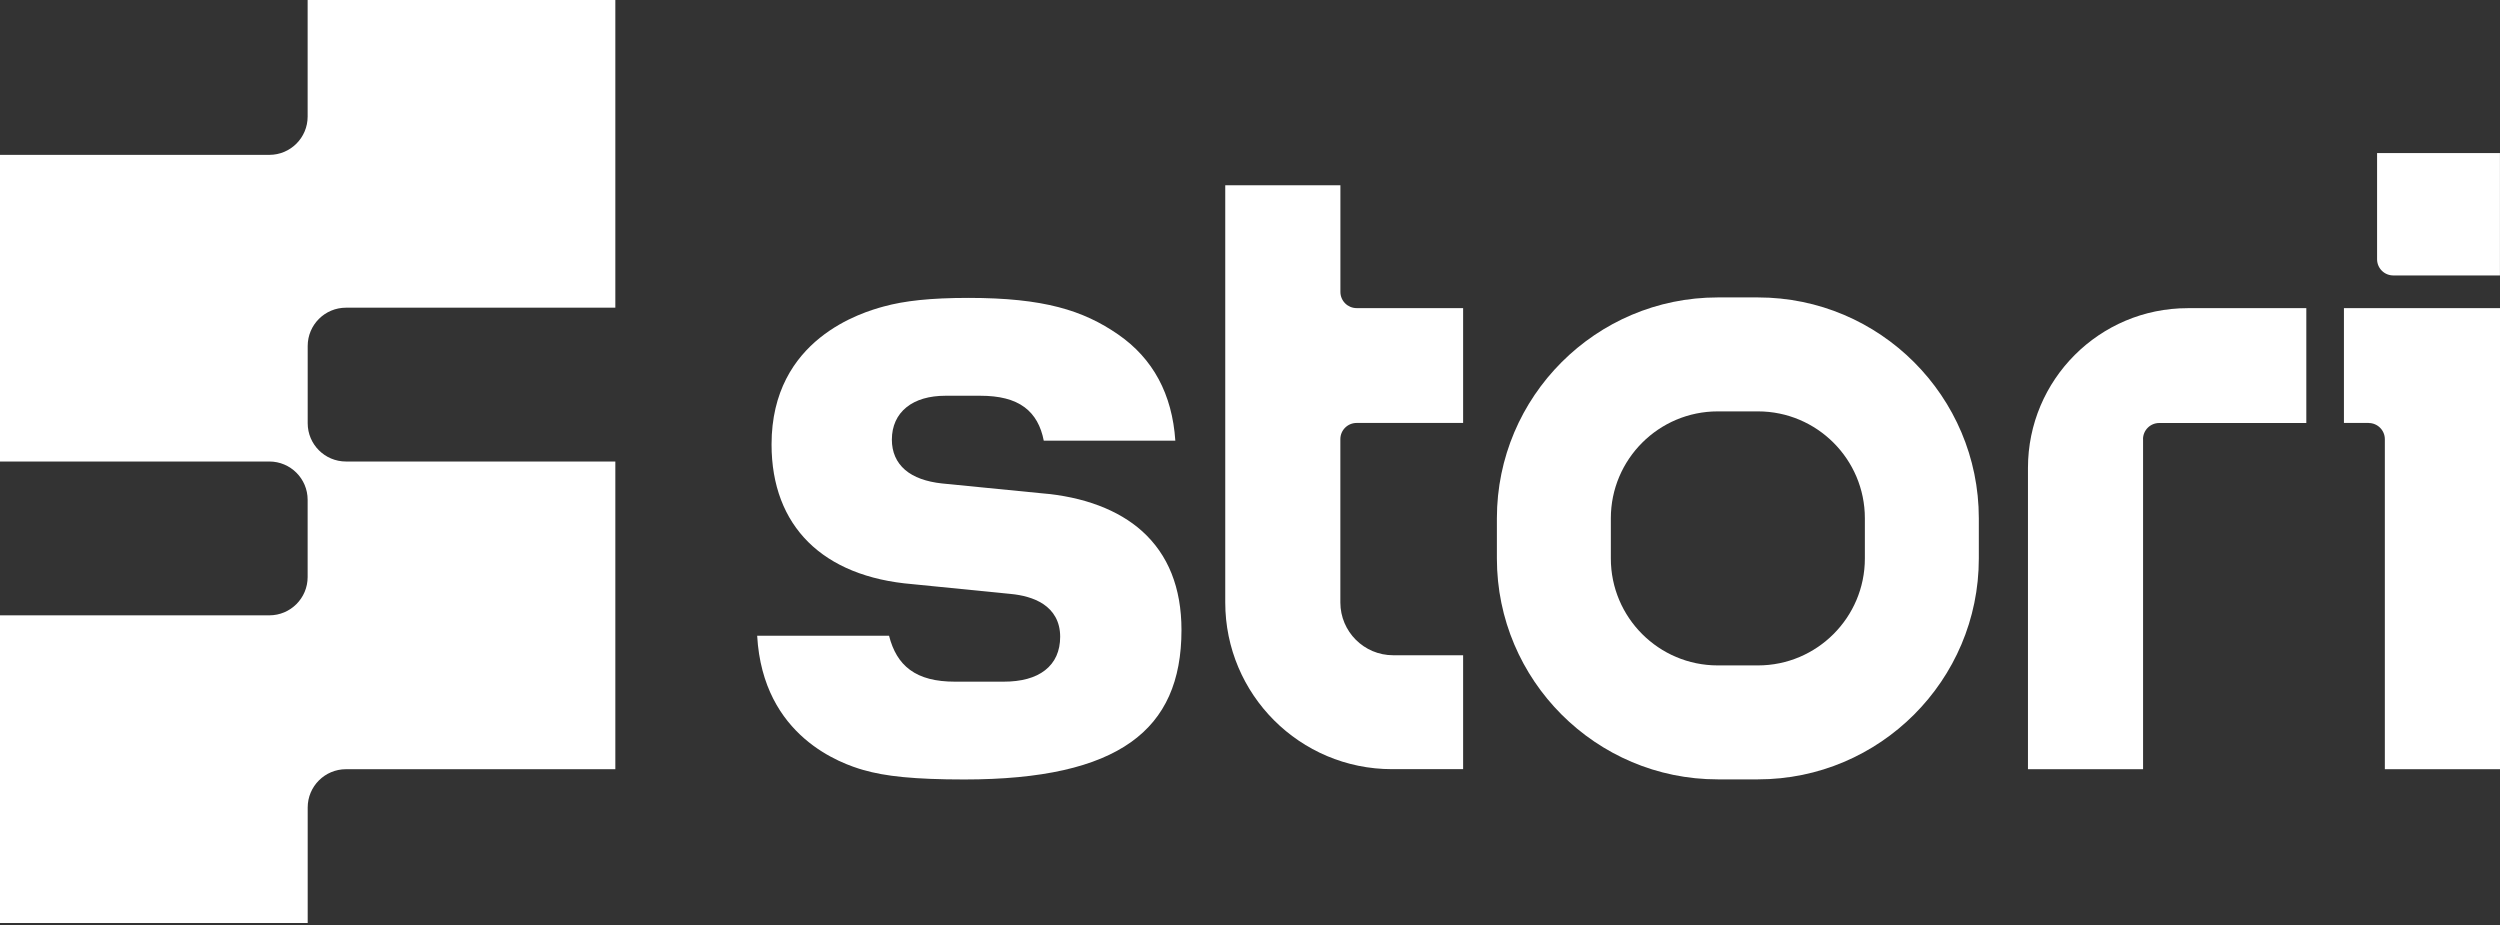
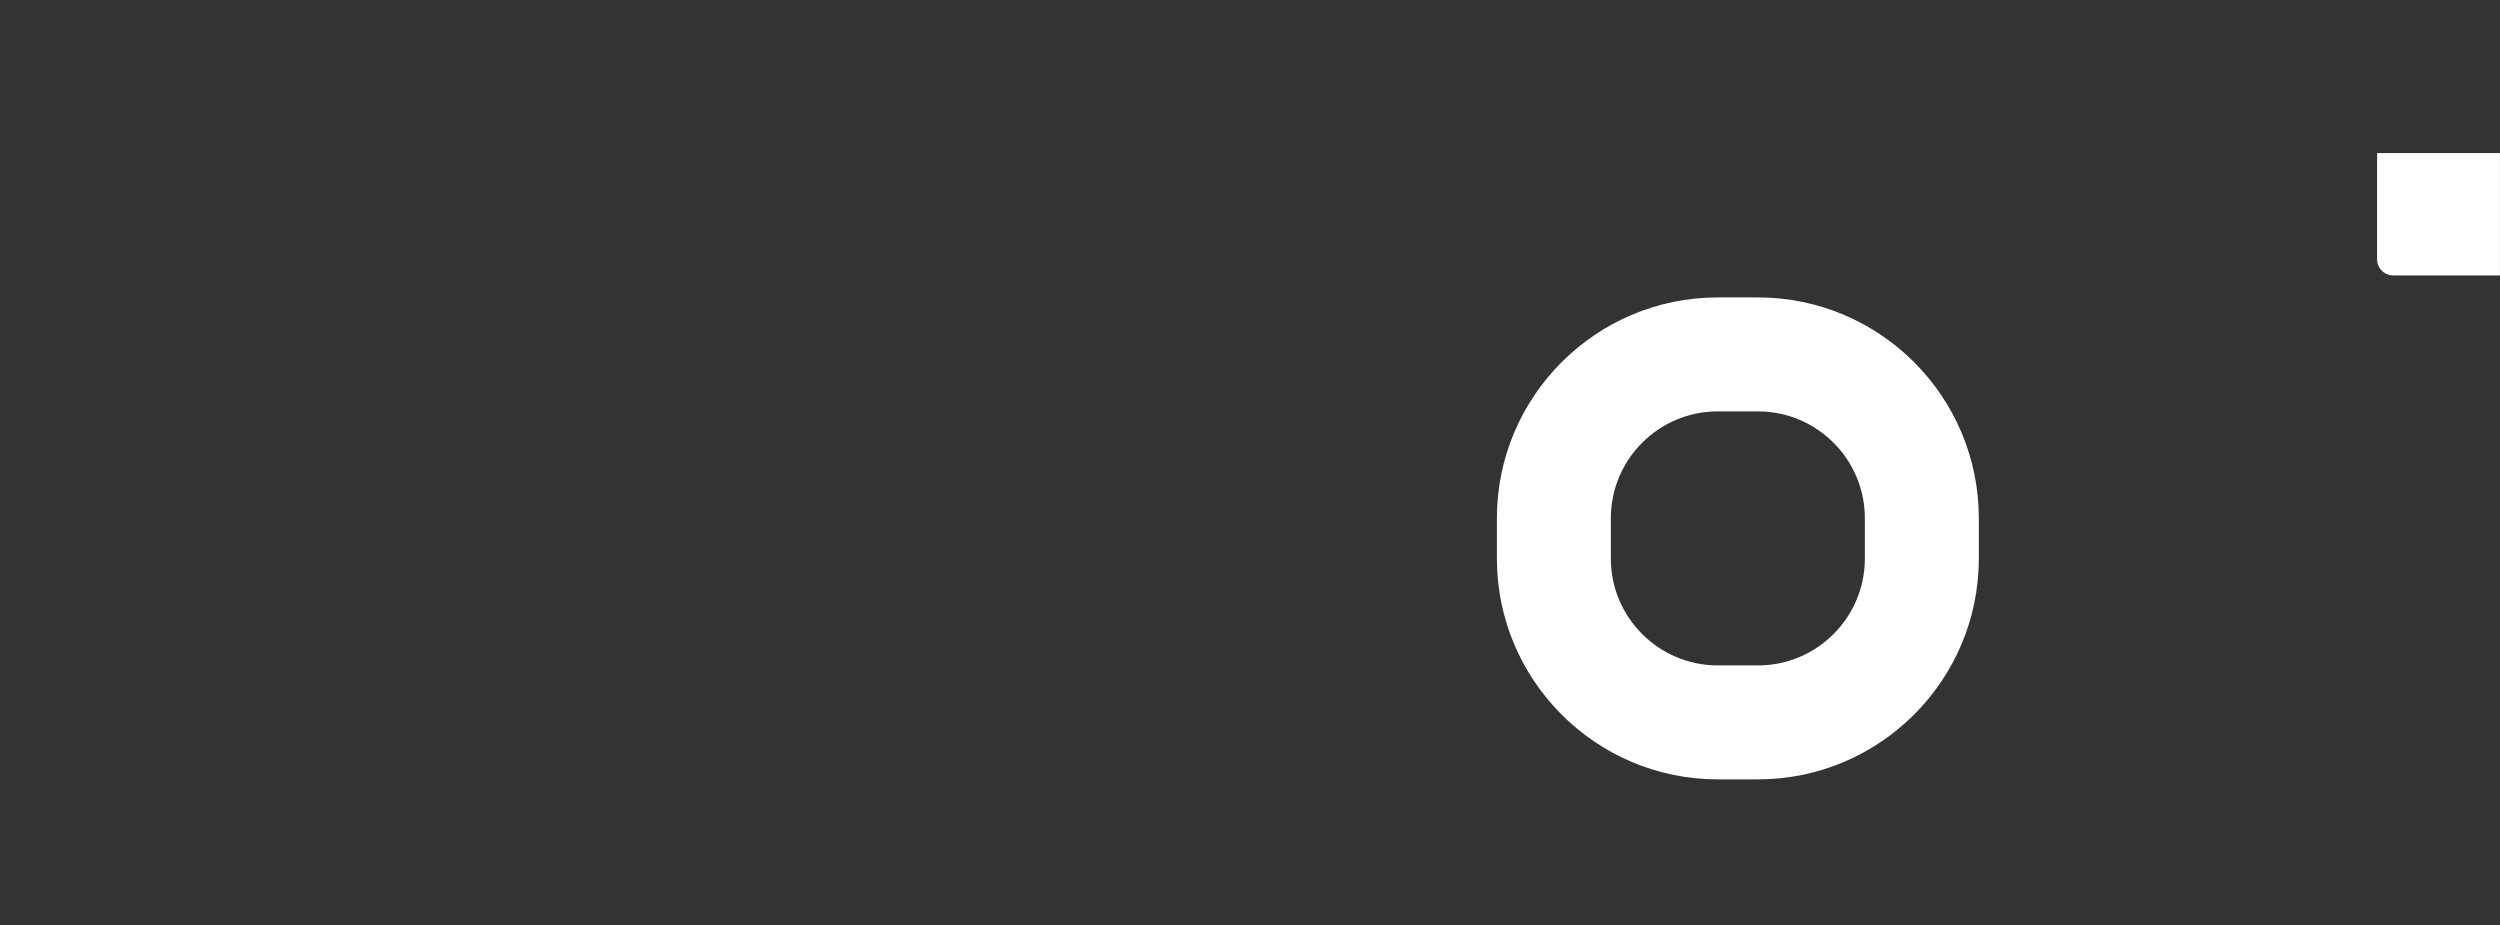
<svg xmlns="http://www.w3.org/2000/svg" width="1000" height="370" viewBox="0 0 1000 370" fill="none">
  <rect x="0" y="0" width="1000" height="370" fill="#333333" stroke="none" />
  <g clip-path="url(#clip0_142_11)">
-     <path d="M246.134 123.077V0H123.056V46.626C123.056 55.088 116.199 61.945 107.737 61.945H0V184.605H107.737C116.199 184.605 123.056 191.463 123.056 199.925V230.814C123.056 239.276 116.199 246.134 107.737 246.134H0V369.211H123.077V323.002C123.077 314.54 129.935 307.683 138.397 307.683H246.134V184.605H138.397C129.935 184.605 123.077 177.748 123.077 169.286V138.397C123.077 129.935 129.935 123.077 138.397 123.077H246.134Z" fill="#FFFFFF" />
-     <path d="M345.367 308.016C336.842 305.536 305.161 294.864 302.868 254.304H355.621C357.143 260.286 359.79 264.851 363.979 267.935C368.419 271.208 374.359 272.667 381.967 272.667H401.455C408.437 272.667 414.086 271.187 418.025 268.102C422.027 264.996 424.069 260.411 424.069 254.721C424.069 248.489 421.297 244.32 417.379 241.673C413.544 239.11 408.687 238.005 404.415 237.588L365.084 233.67C346.951 232.19 332.861 226.312 323.315 216.829C313.79 207.366 308.621 194.193 308.621 177.769C308.621 135.354 345.221 124.87 353.475 122.598C361.77 120.326 372.129 119.159 387.407 119.159C417.525 119.159 433.303 124.14 447.267 133.79C461.17 143.399 468.882 157.614 470.132 176.268H417.504C416.378 170.432 413.919 165.972 409.875 162.929C405.54 159.698 399.621 158.302 392.117 158.302H378.194C371.733 158.302 366.376 159.844 362.604 162.887C358.789 165.951 356.747 170.432 356.747 175.851C356.747 180.833 358.539 184.939 362.041 187.961C365.501 190.921 370.503 192.692 376.777 193.38L416.503 197.299C433.511 198.674 447.413 203.989 456.855 212.472C467.256 221.852 472.592 235.066 472.592 252.011C472.592 272.291 466.172 287.09 452.353 296.886C438.409 306.786 416.712 311.789 385.739 311.789C365.793 311.789 353.975 310.517 345.367 307.995V308.016Z" fill="#FFFFFF" />
-     <path d="M585.227 262.099H557.255C545.604 262.099 536.142 252.637 536.142 240.985V175.664C536.142 172.079 539.06 169.182 542.645 169.182H585.247V123.244H542.645C539.06 123.244 536.162 120.326 536.162 116.762V74.097H490.1V240.965C490.1 277.794 519.947 307.662 556.797 307.662H585.247V262.099H585.227Z" fill="#FFFFFF" />
    <path fill-rule="evenodd" clip-rule="evenodd" d="M703.197 311.747H687.086C638.376 311.747 598.754 272.104 598.754 223.415V207.303C598.754 158.594 638.376 118.971 687.086 118.971H703.197C751.907 118.971 791.53 158.594 791.53 207.303V223.415C791.53 272.104 751.907 311.747 703.197 311.747ZM687.086 164.555C663.513 164.555 644.337 183.73 644.337 207.303V223.415C644.337 246.988 663.513 266.164 687.086 266.164H703.197C726.771 266.164 745.946 246.967 745.946 223.415V207.303C745.946 183.73 726.771 164.555 703.197 164.555H687.086Z" fill="#FFFFFF" />
-     <path d="M857.226 175.664V307.683H811.184V187.169C811.184 151.882 839.802 123.265 875.089 123.265H922.527V169.203H863.688C860.103 169.203 857.205 172.1 857.205 175.685L857.226 175.664Z" fill="#FFFFFF" />
-     <path d="M947.455 169.182H937.575V123.265H1000V307.683H953.937V175.685C953.937 172.1 951.019 169.203 947.455 169.203V169.182Z" fill="#FFFFFF" />
    <path d="M950.852 61.216H999.979V110.176H957.314C953.729 110.176 950.832 107.278 950.832 103.693V61.216H950.852Z" fill="#FFFFFF" />
  </g>
  <defs>
    <clipPath id="clip0_142_11">
      <rect width="1000" height="369.19" fill="white" />
    </clipPath>
  </defs>
</svg>